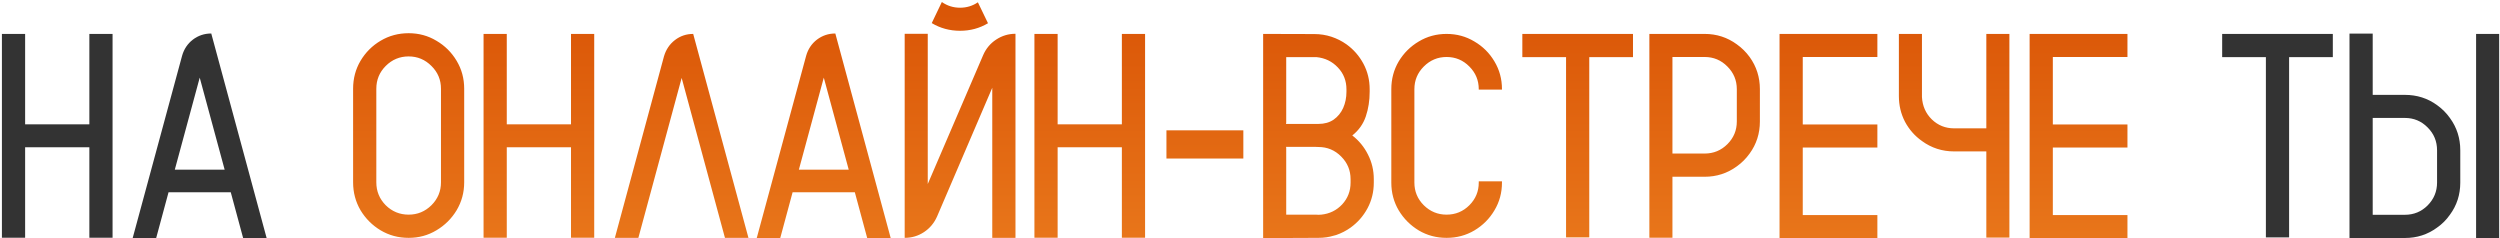
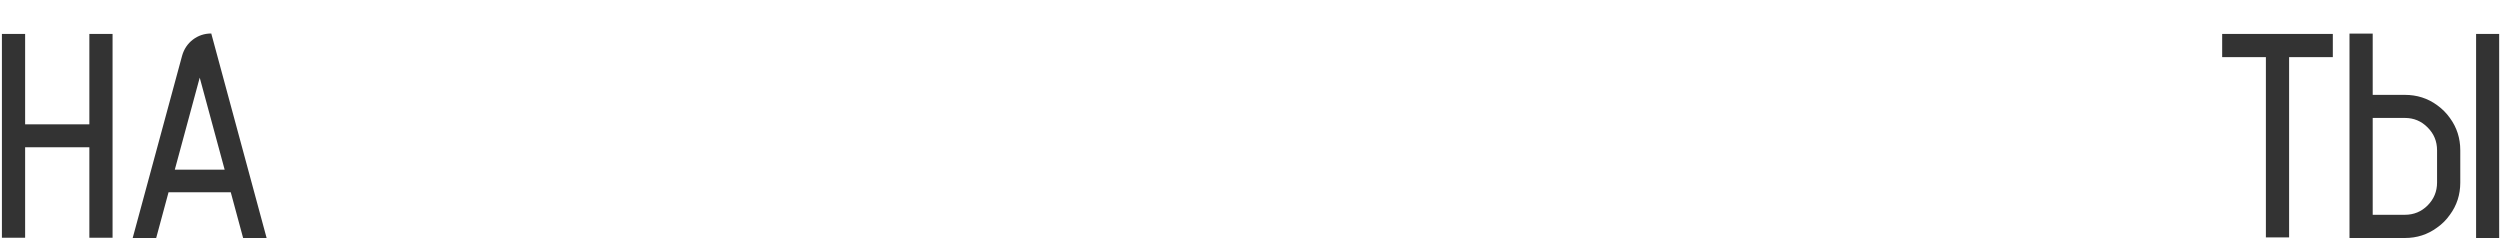
<svg xmlns="http://www.w3.org/2000/svg" width="1080" height="103" viewBox="0 0 1080 103" fill="none">
  <path d="M38.601 14.652H48.629V102.692H38.601V63.625H10.854V102.692H0.825V14.652H10.854V53.72H38.601V14.652ZM91.265 14.468L115.197 102.877H105.046L99.693 83.066H72.808L67.455 102.877H57.304L78.652 24.127C79.473 21.215 81.031 18.877 83.328 17.113C85.666 15.35 88.311 14.468 91.265 14.468ZM75.515 73.284H97.048L86.281 33.54L75.515 73.284ZM1007.78 14.652V24.681H988.892V102.569H978.863V24.681H959.976V14.652H1007.78ZM1069.67 14.652H1079.64V102.815H1069.67V14.652ZM1058.35 50.951C1061.35 55.053 1062.84 59.708 1062.84 64.917V78.883C1062.84 84.092 1061.35 88.727 1058.35 92.787C1056.83 94.961 1054.99 96.807 1052.81 98.324C1048.75 101.318 1044.12 102.815 1038.91 102.815H1014.98V14.529H1025.01V40.984H1038.91C1044.12 40.984 1048.75 42.461 1052.81 45.414C1054.99 46.973 1056.83 48.818 1058.35 50.951ZM1052.81 78.883V64.917C1052.81 61.062 1051.46 57.78 1048.75 55.073C1046.05 52.325 1042.77 50.951 1038.91 50.951H1025.01V92.787H1038.91C1042.77 92.787 1046.05 91.434 1048.75 88.727C1051.46 85.978 1052.81 82.697 1052.81 78.883Z" fill="#333333" />
-   <path d="M176.536 14.345C180.925 14.345 184.924 15.432 188.533 17.605C192.184 19.738 195.096 22.63 197.27 26.28C199.443 29.89 200.53 33.909 200.53 38.339V78.76C200.53 83.148 199.443 87.168 197.27 90.818C195.096 94.428 192.184 97.319 188.533 99.493C184.924 101.667 180.925 102.754 176.536 102.754C172.106 102.754 168.066 101.667 164.416 99.493C160.807 97.319 157.915 94.428 155.741 90.818C153.608 87.168 152.542 83.148 152.542 78.76V38.339C152.542 33.909 153.608 29.89 155.741 26.28C157.915 22.63 160.807 19.738 164.416 17.605C168.066 15.432 172.106 14.345 176.536 14.345ZM190.502 78.76V38.339C190.502 34.483 189.128 31.202 186.38 28.495C183.632 25.747 180.351 24.373 176.536 24.373C172.681 24.373 169.379 25.747 166.631 28.495C163.924 31.202 162.57 34.483 162.57 38.339V78.76C162.57 82.615 163.924 85.917 166.631 88.665C169.379 91.372 172.681 92.726 176.536 92.726C180.351 92.726 183.632 91.372 186.38 88.665C189.128 85.917 190.502 82.615 190.502 78.76ZM246.673 14.652H256.701V102.692H246.673V63.625H218.926V102.692H208.897V14.652H218.926V53.72H246.673V14.652ZM323.331 102.754H313.18L294.477 33.663L275.773 102.754H265.622L286.848 24.311C287.709 21.399 289.288 19.061 291.585 17.298C293.882 15.534 296.507 14.652 299.46 14.652L323.331 102.754ZM360.86 14.468L384.793 102.877H374.642L369.289 83.066H342.403L337.051 102.877H326.899L348.248 24.127C349.068 21.215 350.627 18.877 352.924 17.113C355.262 15.35 357.907 14.468 360.86 14.468ZM345.11 73.284H366.644L355.877 33.54L345.11 73.284ZM422.445 0.994L426.813 10.038C423.163 12.212 419.144 13.299 414.755 13.299C410.284 13.299 406.203 12.191 402.512 9.977L406.88 0.871C409.218 2.512 411.843 3.332 414.755 3.332C417.585 3.332 420.148 2.553 422.445 0.994ZM438.688 102.754H428.659V37.908L404.788 93.587C403.517 96.417 401.63 98.652 399.128 100.293C396.626 101.934 393.857 102.754 390.822 102.754V14.591H400.789V79.498L424.722 23.819C425.952 20.989 427.818 18.754 430.32 17.113C432.863 15.432 435.652 14.591 438.688 14.591V102.754ZM484.646 14.652H494.674V102.692H484.646V63.625H456.898V102.692H446.87V14.652H456.898V53.72H484.646V14.652ZM503.902 68.485V56.304H537.125V68.485H503.902ZM591.696 38.585V39.631C591.696 43.445 591.143 46.993 590.035 50.274C588.928 53.556 586.979 56.304 584.19 58.519C587.062 60.733 589.317 63.481 590.958 66.763C592.64 70.044 593.48 73.592 593.48 77.406V78.883C593.48 82.902 592.578 86.594 590.773 89.957C588.969 93.32 586.528 96.109 583.452 98.324C581.565 99.678 579.494 100.744 577.238 101.523C576.951 101.605 576.644 101.688 576.315 101.77C574.183 102.426 571.927 102.754 569.548 102.754L555.644 102.815H545.677V14.652L567.825 14.714C570.368 14.714 572.829 15.104 575.208 15.883C577.546 16.662 579.699 17.749 581.668 19.144C584.744 21.358 587.185 24.148 588.989 27.511C590.794 30.874 591.696 34.565 591.696 38.585ZM583.452 78.883V77.406C583.452 73.592 582.099 70.331 579.392 67.624C576.685 64.876 573.403 63.502 569.548 63.502C569.015 63.502 568.481 63.481 567.948 63.44H555.582V63.748H555.644V92.726H568.379C568.789 92.767 569.179 92.787 569.548 92.787C569.958 92.787 570.368 92.767 570.778 92.726C574.388 92.356 577.402 90.88 579.822 88.296C582.242 85.671 583.452 82.533 583.452 78.883ZM581.668 39.631V38.585C581.668 34.894 580.438 31.756 577.977 29.172C575.516 26.547 572.439 25.05 568.748 24.681H555.644V53.105H555.582V53.535H569.548C572.132 53.535 574.326 52.92 576.131 51.69C577.936 50.418 579.31 48.736 580.253 46.645C581.196 44.512 581.668 42.174 581.668 39.631ZM638.823 38.708V38.523C638.823 34.709 637.47 31.448 634.763 28.741C632.056 25.993 628.774 24.619 624.919 24.619C621.104 24.619 617.823 25.993 615.075 28.741C612.368 31.448 611.015 34.709 611.015 38.523V78.883C611.015 82.697 612.368 85.958 615.075 88.665C617.823 91.372 621.104 92.726 624.919 92.726C628.774 92.726 632.056 91.372 634.763 88.665C637.47 85.958 638.823 82.697 638.823 78.883V78.329H648.852V78.883C648.852 83.272 647.765 87.27 645.591 90.88C643.458 94.489 640.566 97.381 636.916 99.555C633.307 101.688 629.308 102.754 624.919 102.754C620.53 102.754 616.531 101.688 612.922 99.555C609.312 97.381 606.421 94.489 604.247 90.88C602.114 87.27 601.048 83.272 601.048 78.883V38.523C601.048 34.135 602.114 30.136 604.247 26.526C606.421 22.917 609.312 20.046 612.922 17.913C616.531 15.739 620.53 14.652 624.919 14.652C629.308 14.652 633.307 15.739 636.916 17.913C640.566 20.046 643.458 22.917 645.591 26.526C647.765 30.136 648.852 34.135 648.852 38.523V38.708H638.823ZM705.453 14.652V24.681H686.565V102.569H676.537V24.681H657.649V14.652H705.453ZM755.841 24.619C758.794 28.721 760.271 33.355 760.271 38.523V52.489C760.271 57.657 758.794 62.272 755.841 66.332C754.282 68.506 752.437 70.352 750.304 71.869C746.202 74.863 741.567 76.36 736.399 76.36H722.495V102.692H712.528V14.652H736.399C741.567 14.652 746.202 16.149 750.304 19.144C752.437 20.661 754.282 22.486 755.841 24.619ZM750.304 52.489V38.523C750.304 34.709 748.95 31.448 746.243 28.741C743.536 25.993 740.255 24.619 736.399 24.619H722.495V66.332H736.399C740.255 66.332 743.536 64.978 746.243 62.272C748.95 59.565 750.304 56.304 750.304 52.489ZM811.027 24.619H778.789V53.781H811.027V63.748H778.789V92.91H811.027V102.815H768.761V14.652H811.027V24.619ZM858.093 14.652H868.06V102.631H858.093V65.409H844.188C839.021 65.409 834.386 63.912 830.284 60.918C827.208 58.744 824.768 55.976 822.963 52.612C821.199 49.208 820.317 45.517 820.317 41.538V14.652H830.284V41.907C830.489 45.763 831.904 48.982 834.529 51.566C837.195 54.15 840.415 55.442 844.188 55.442H858.093V14.652ZM919.062 24.619H886.824V53.781H919.062V63.748H886.824V92.91H919.062V102.815H876.796V14.652H919.062V24.619Z" fill="url(#paint0_linear_185_4)" />
  <defs>
    <linearGradient id="paint0_linear_185_4" x1="482.559" y1="144.07" x2="482.559" y2="-30.788" gradientUnits="userSpaceOnUse">
      <stop stop-color="#EE8322" />
      <stop offset="1" stop-color="#D54A00" />
    </linearGradient>
  </defs>
</svg>